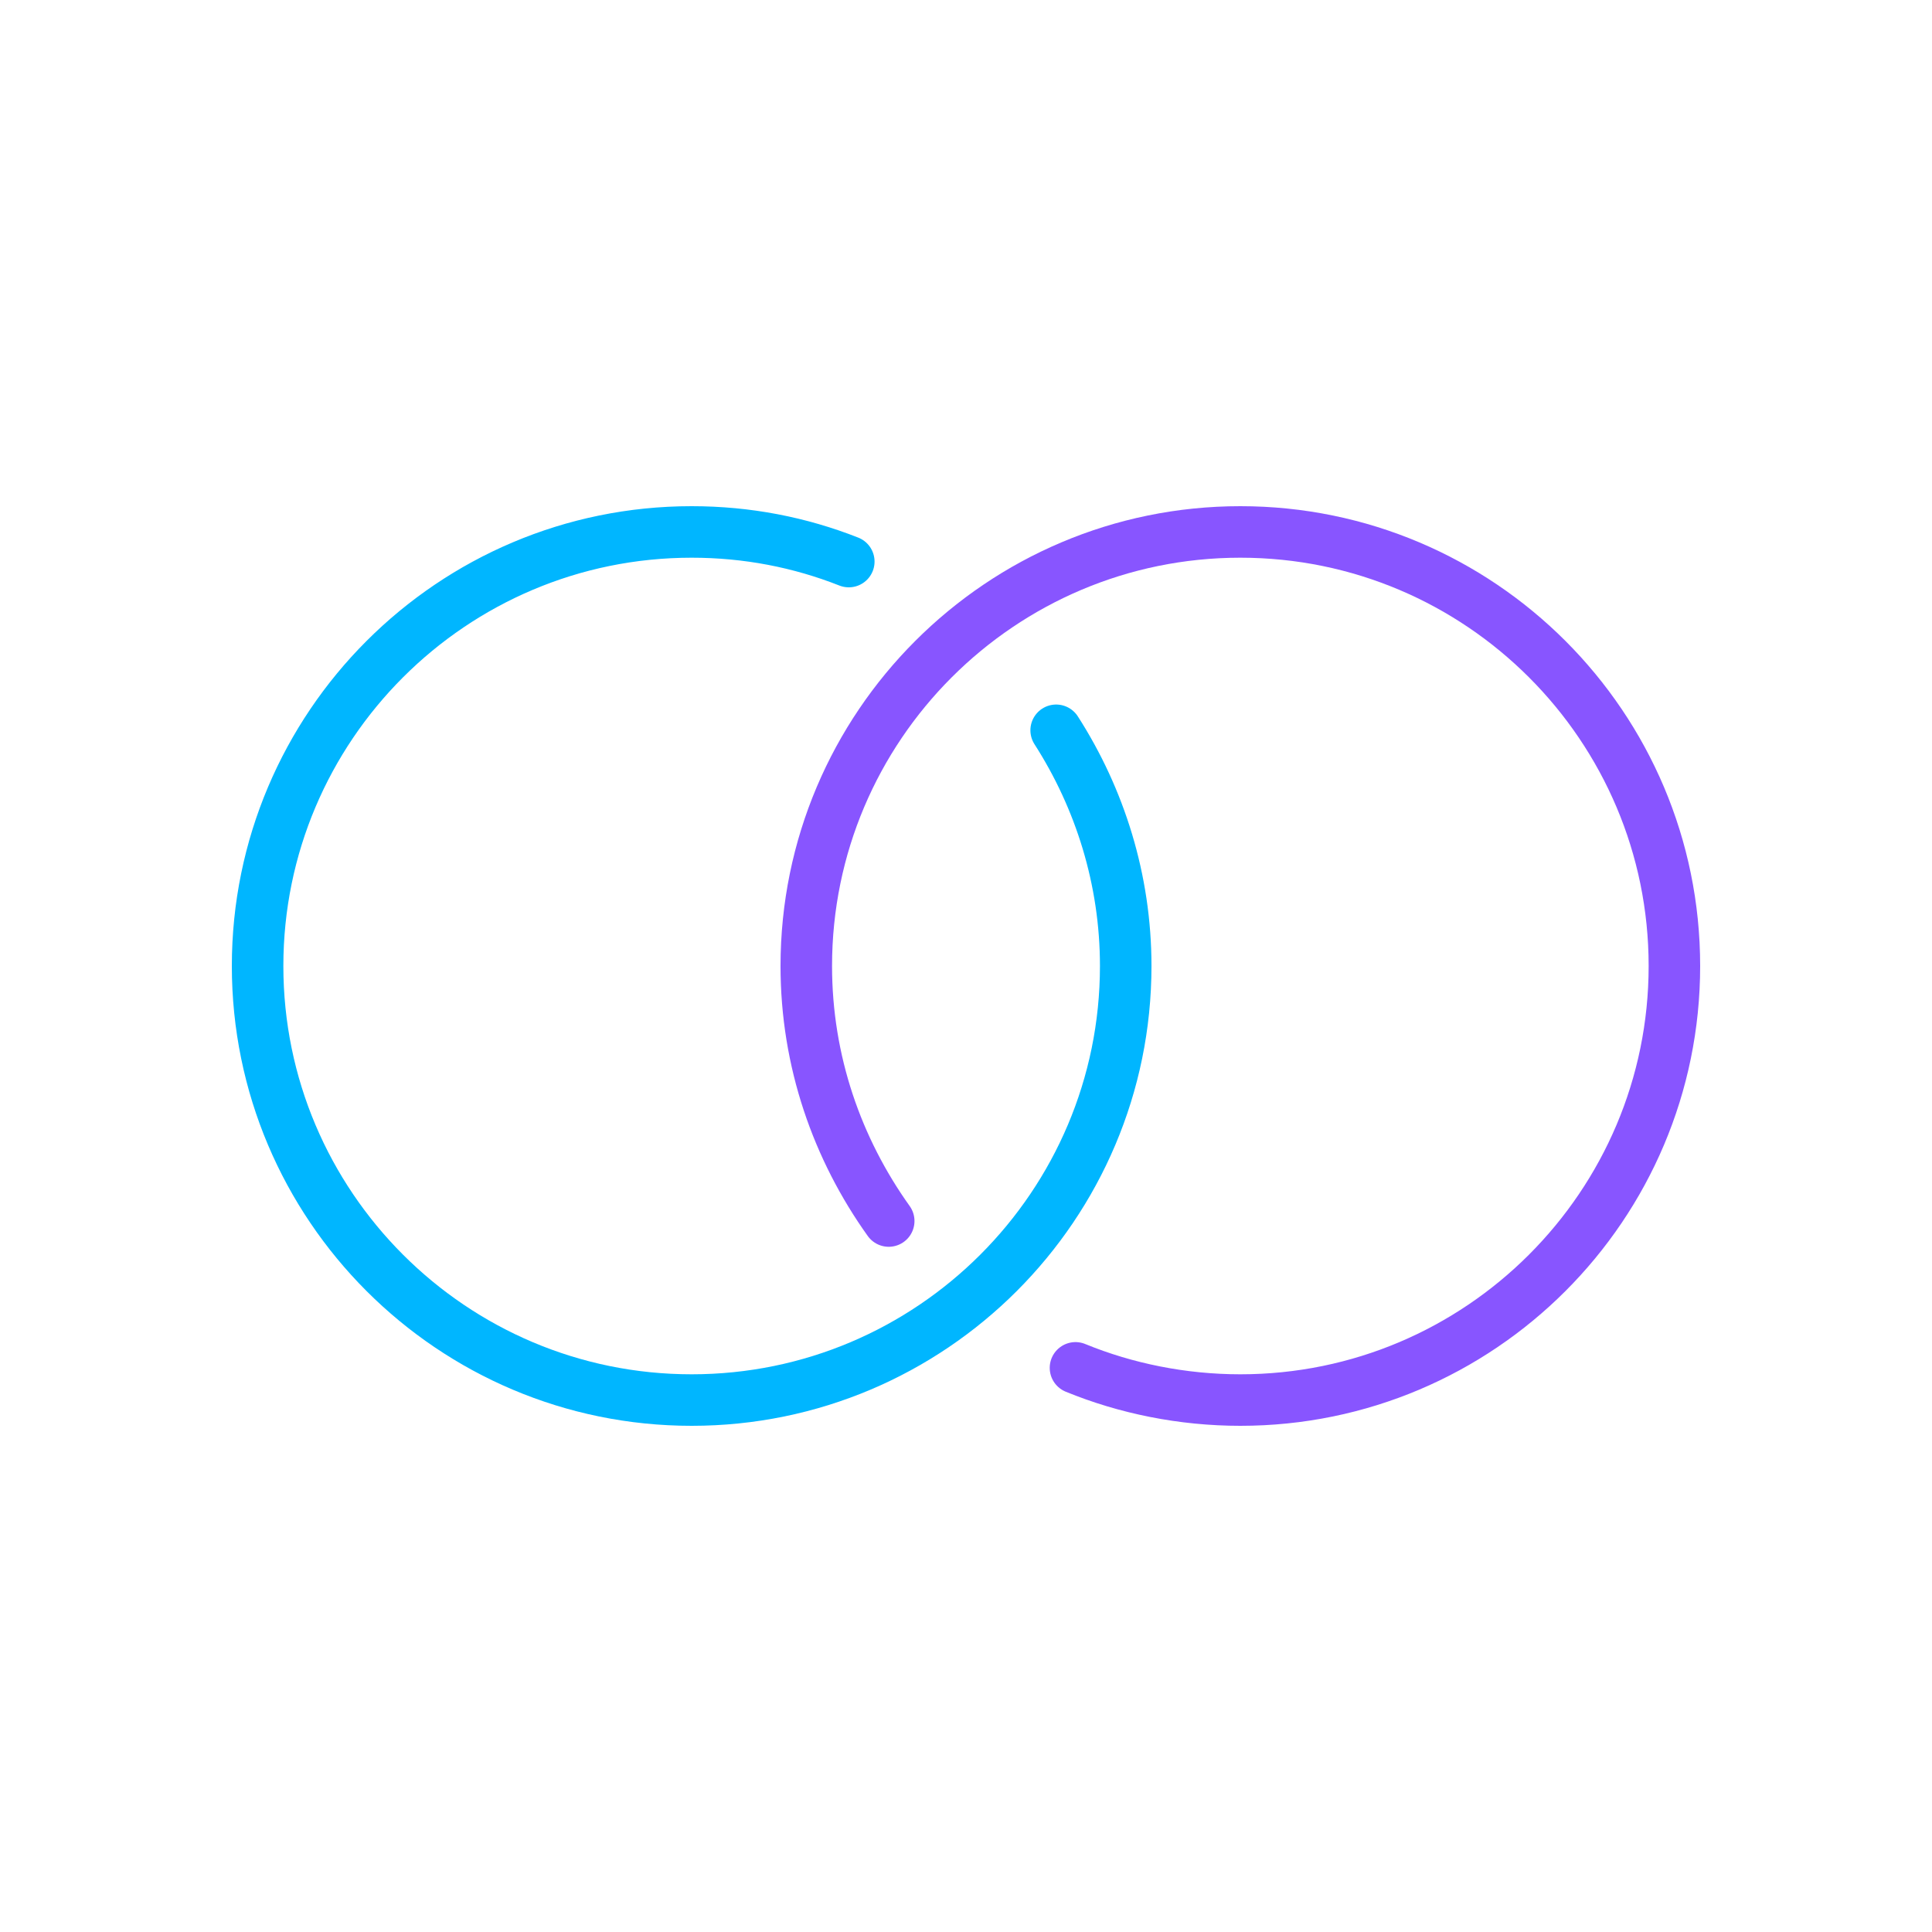
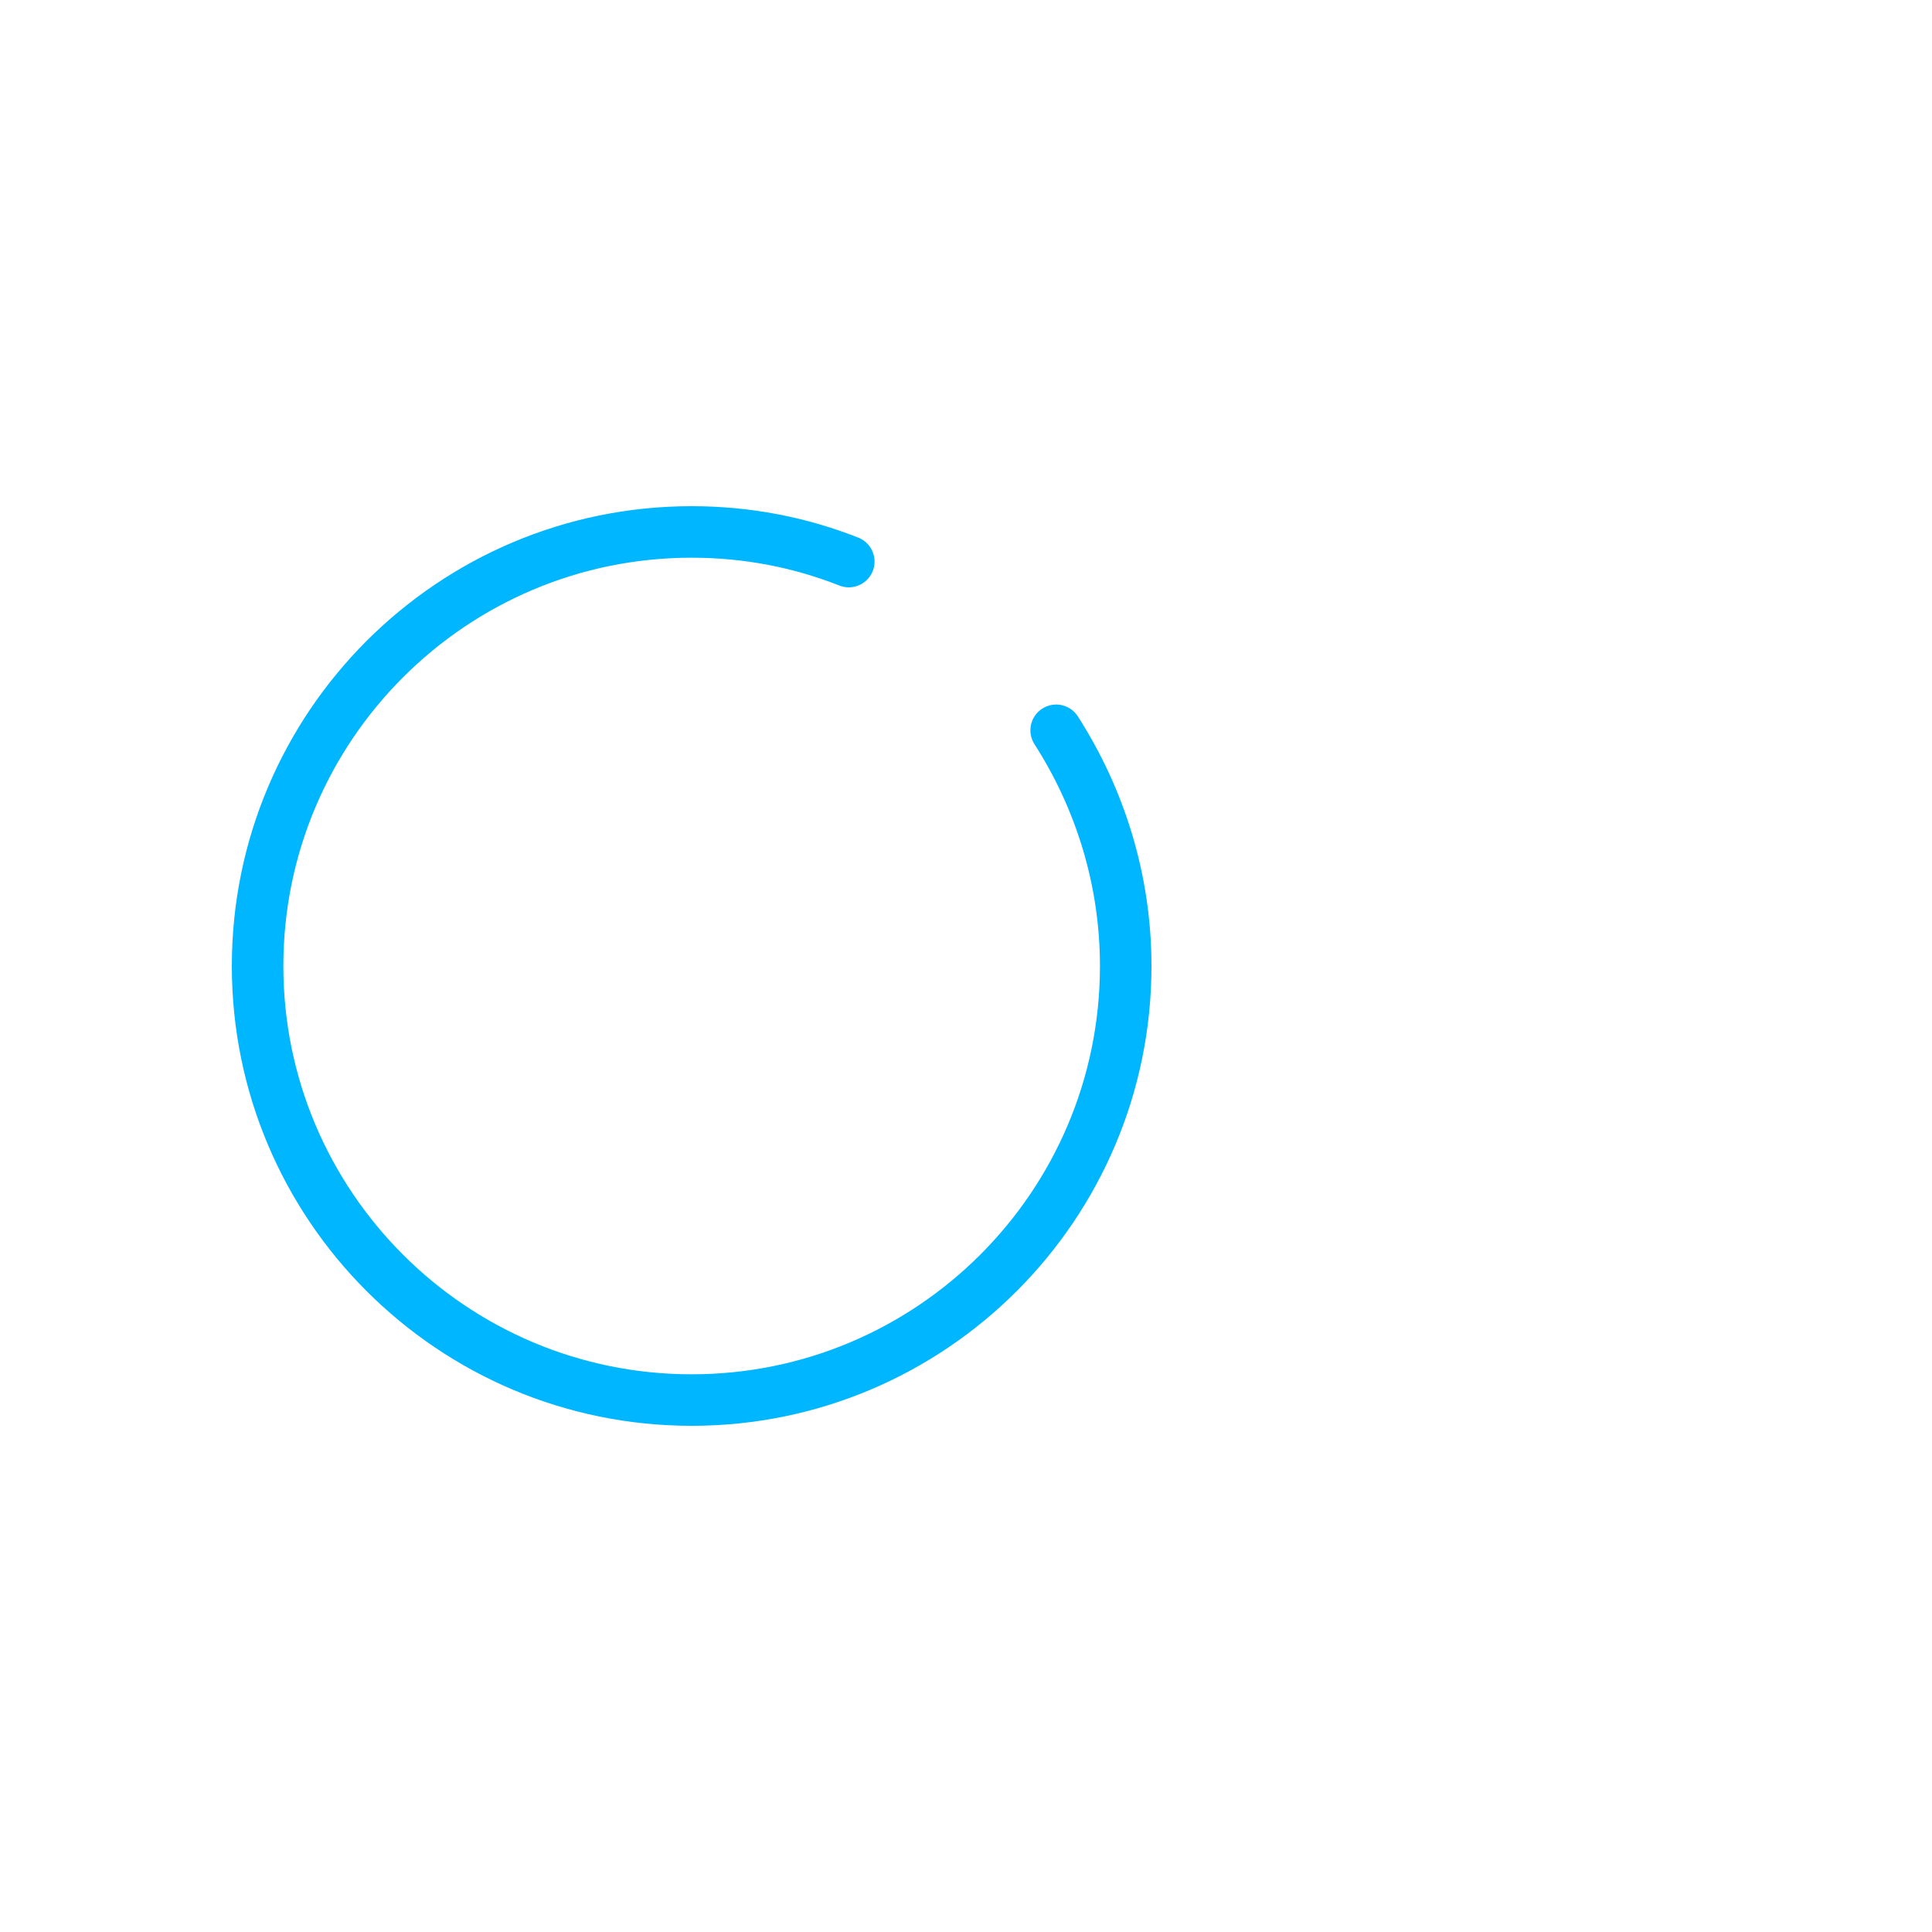
<svg xmlns="http://www.w3.org/2000/svg" version="1.1" id="Layer_1" x="0px" y="0px" viewBox="0 0 150 150" style="enable-background:new 0 0 150 150;" xml:space="preserve">
  <style type="text/css">
	.st0{fill:none;stroke:#00B6FF;stroke-width:4;stroke-linecap:round;stroke-linejoin:round;}
	.st1{fill:none;stroke:#8855FF;stroke-width:4;stroke-linecap:round;stroke-linejoin:round;}
</style>
  <g>
    <path class="st0" d="M82,56.7c3.4,5.3,5.4,11.6,5.4,18.3c0,18.6-15.1,33.7-33.7,33.7S20,93.6,20,75s15.1-33.7,33.7-33.7   c4.3,0,8.4,0.8,12.2,2.3" />
-     <path class="st1" d="M69,94.8c-4-5.6-6.4-12.4-6.4-19.8c0-18.6,15.1-33.7,33.7-33.7S130,56.4,130,75s-15.1,33.7-33.7,33.7   c-4.5,0-8.9-0.9-12.8-2.5" />
  </g>
</svg>